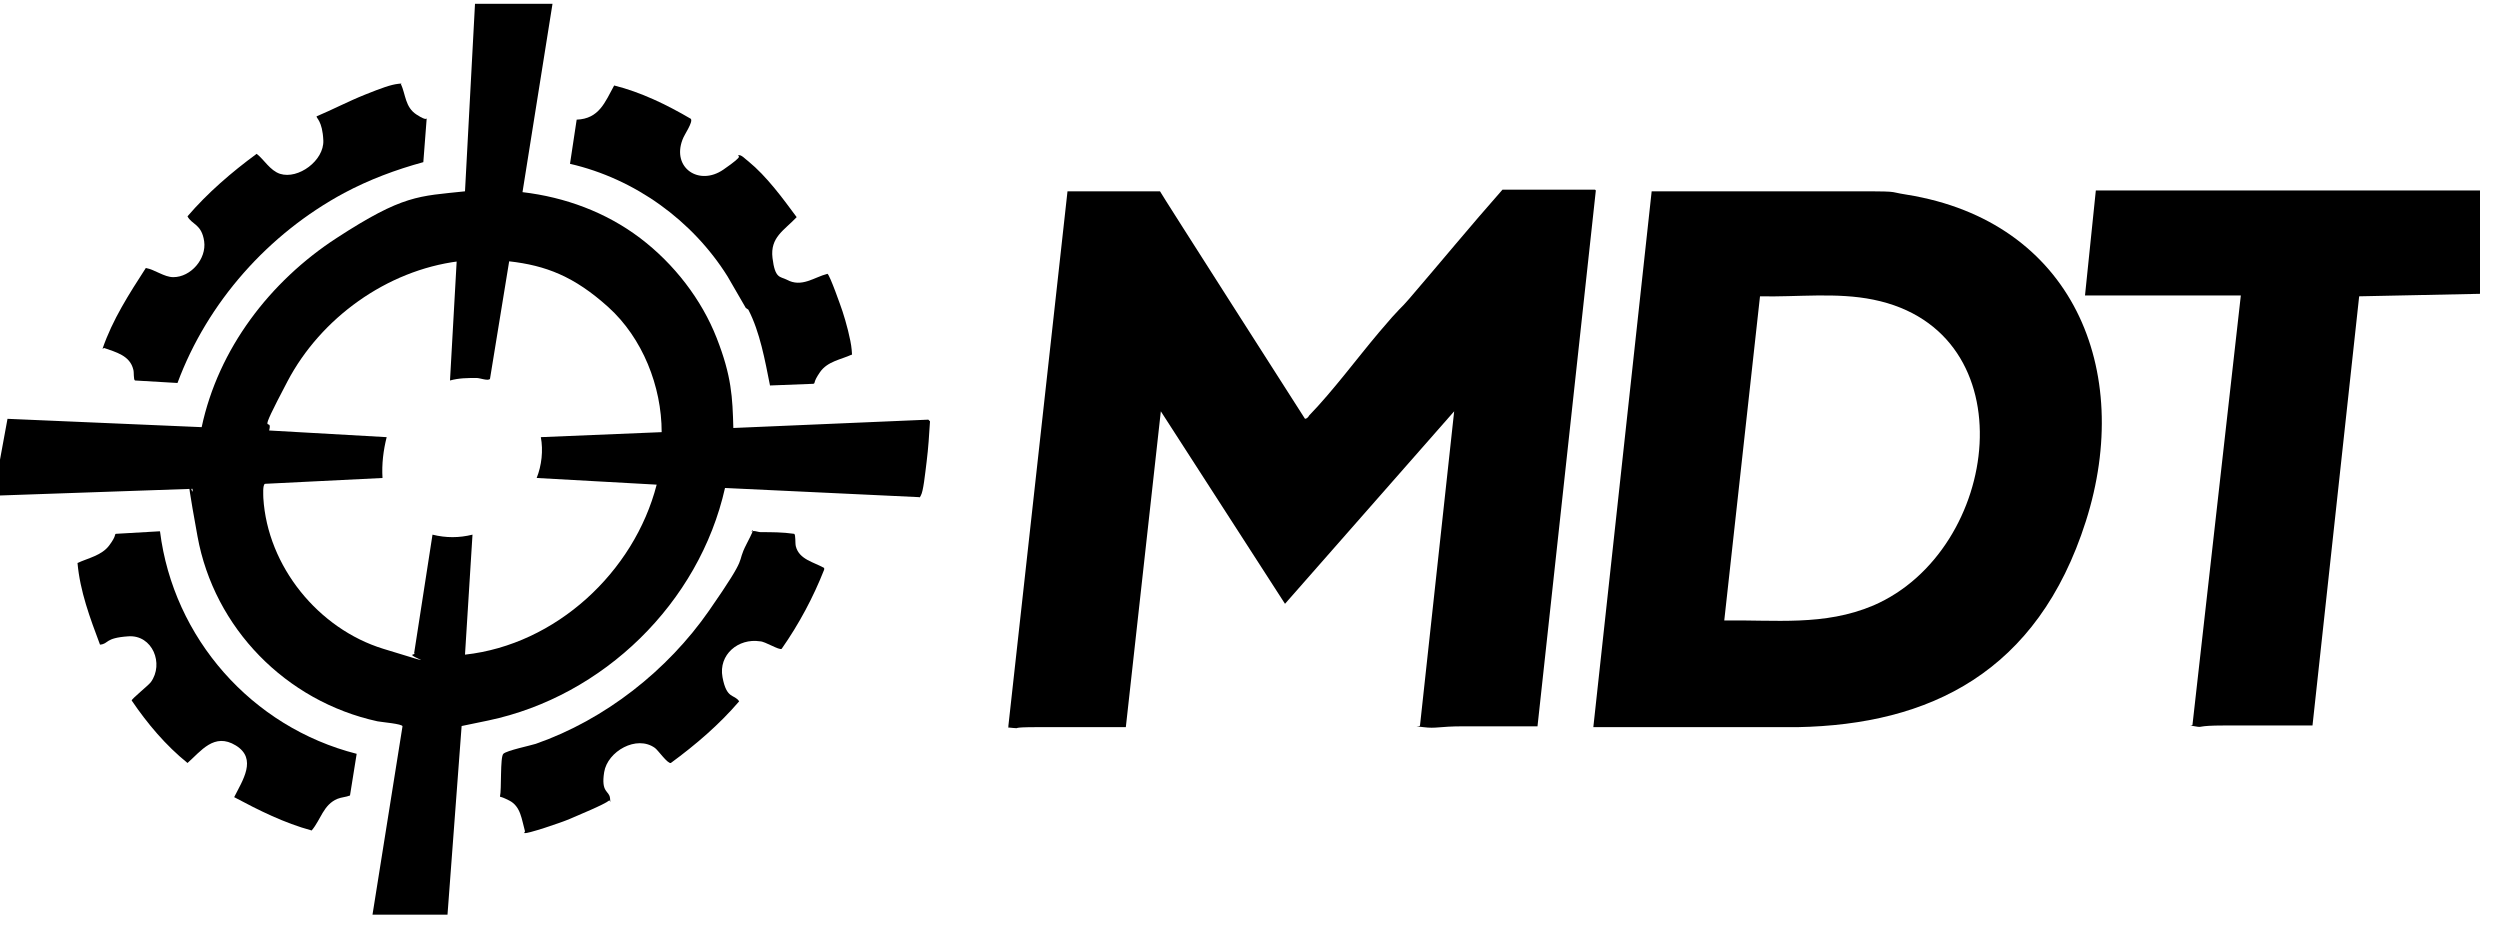
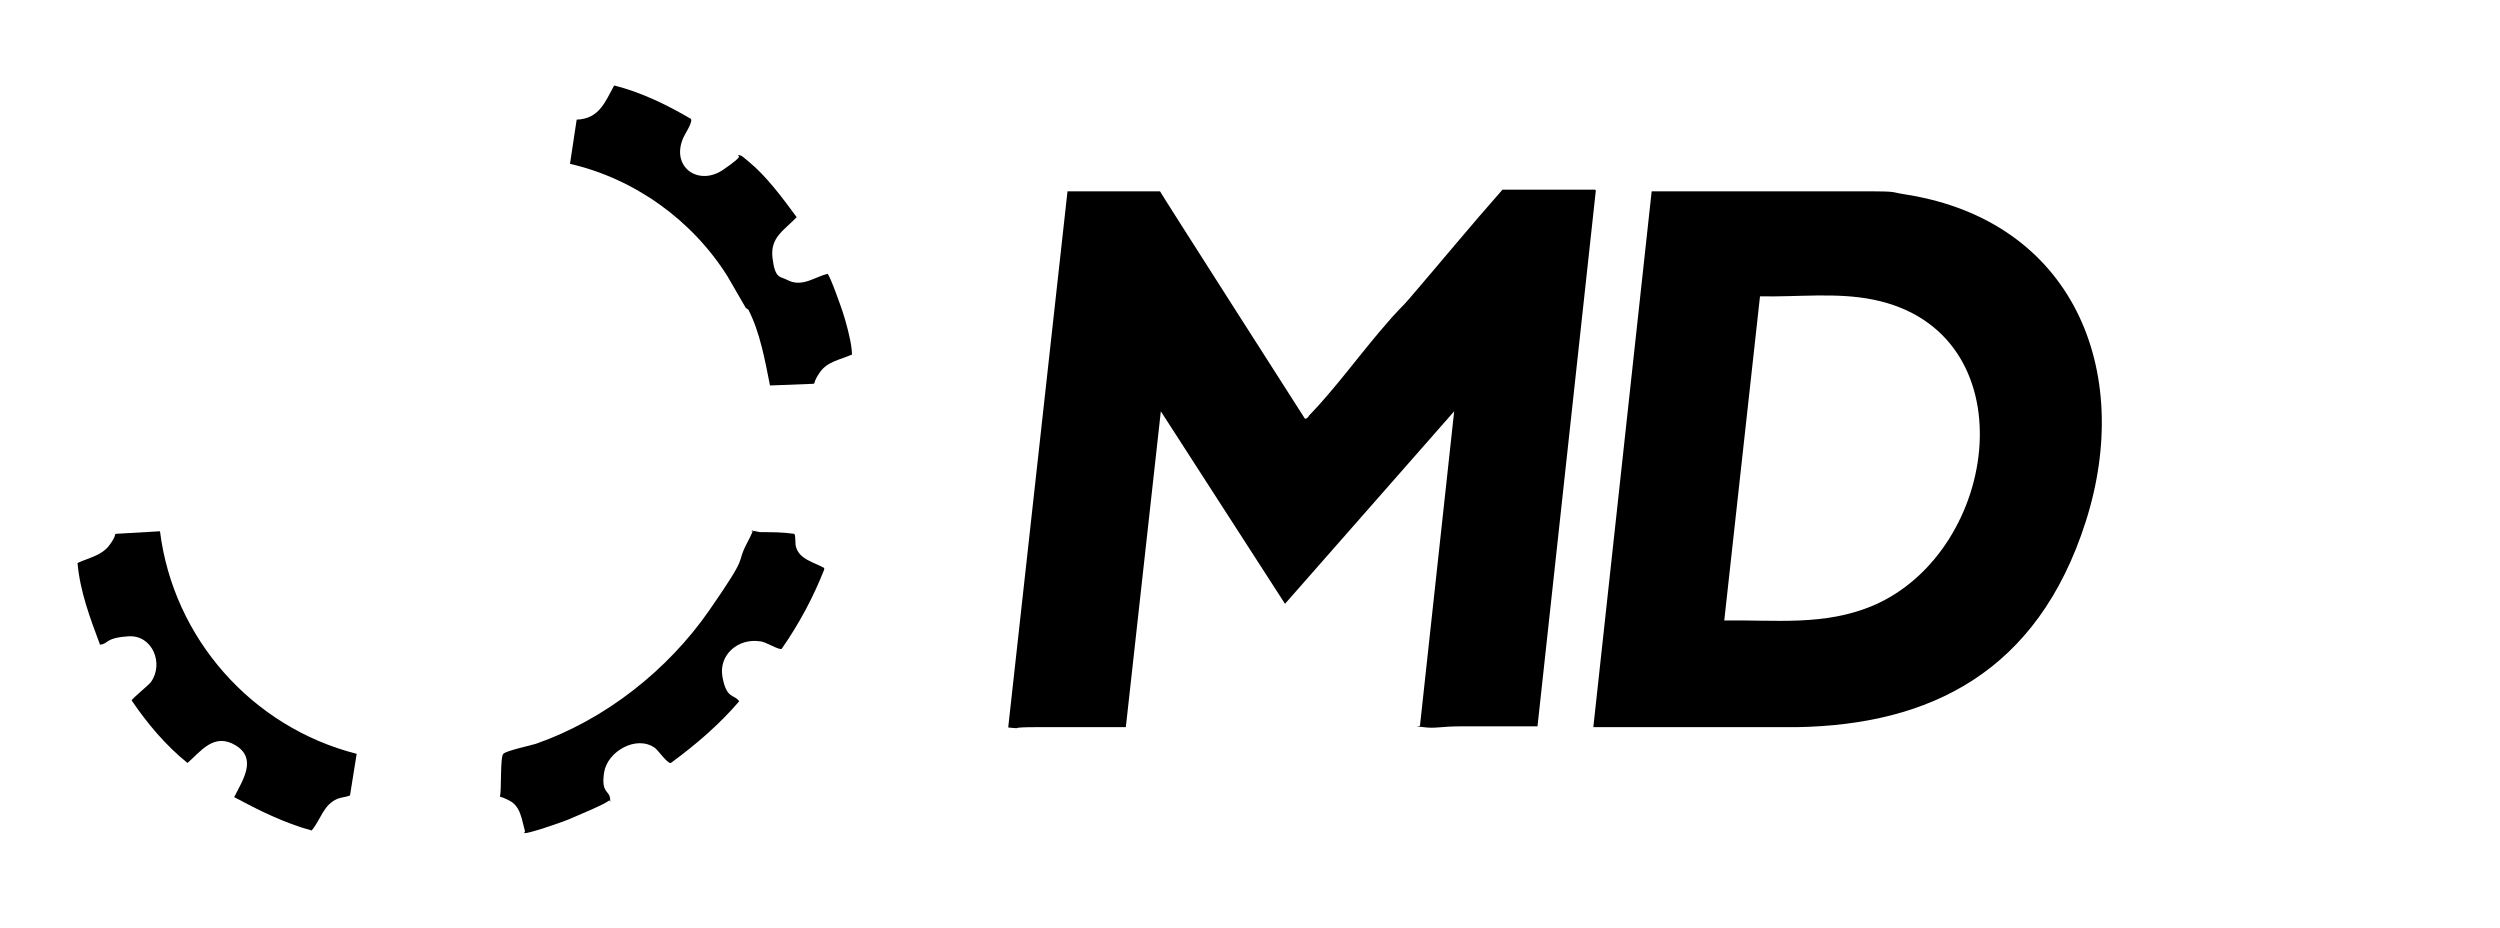
<svg xmlns="http://www.w3.org/2000/svg" id="Ebene_1" version="1.1" viewBox="0 0 300 111.2" width="380" height="141">
-   <path d="M66.3.4l-3.6,22.6c5.1.6,10,2.4,14.1,5.5s7.4,7.4,9.2,12,1.9,7.1,2,10.8l23.4-1,.2.2c-.1,1.6-.2,3.2-.4,4.8s-.4,3.6-.7,4.1,0,.2-.2.2l-23.3-1.1c-3.1,13.8-14.6,25-28.4,27.9s-3.1.4-3.2.6l-1.7,22.7h-9l3.6-22.6c0-.3-2.5-.5-3-.6-11-2.4-19.6-11.2-21.6-22.2s-.4-3.8-.6-5.7L0,59.4v-4.3l.9-4.9,23.3,1c2-9.4,8.2-17.5,16.2-22.7s9.8-5,15.4-5.6L57,.4h9.3ZM55,31.3c-8.6,1.1-16.5,6.8-20.5,14.4s-1.7,3.9-2.2,5.9l14.1.8c-.4,1.6-.6,3.2-.5,4.9l-14.1.7c-.3.1-.2,1.4-.2,1.7.5,8.2,6.6,15.7,14.4,18.1s3,.9,3.5.7.2,0,.2-.2l2.2-14.2c1.6.4,3.2.4,4.8,0l-.9,14.4c10.9-1.2,20.3-9.9,23-20.4l-14.4-.8c.6-1.5.8-3.3.5-4.9l14.5-.6c0-5.5-2.3-11.3-6.4-15s-7.5-5-11.9-5.5l-2.3,14.1c-.2.3-1.2-.1-1.6-.1-1.1,0-2.1,0-3.2.3l.8-14.3Z" />
  <path d="M191.5,22.8l-7,64.3c-3,0-5.9,0-8.9,0s-3.2.3-4.8.1-.4,0-.4-.2l4.1-37.7-20.3,23.1-14.9-23.1-4.2,37.9c-3.5,0-7.1,0-10.6,0s-1.9.2-2.9.1-.5,0-.6-.2l7.1-64.2h11.1c0,.1,17.4,27.3,17.4,27.3.2,0,.4-.2.5-.4,2.9-3,5.7-6.8,8.4-10s2.5-2.7,3.6-4c3.7-4.3,7.4-8.8,11.2-13.1h11.1Z" />
  <path d="M191.2,87.2l7-64.3c7.6,0,15.2,0,22.8,0s5.2,0,7.8.4c19.9,3.2,27.3,21,21.5,39.2s-18.8,24.4-34.6,24.7h-24.5ZM206.8,74.4c6.2-.1,12.1.7,18-1.8,15.3-6.6,18.7-32.9,0-36.7-4.4-.9-9.1-.3-13.6-.4l-4.3,39Z" />
-   <path d="M297.6,22.6v12.6l-14.5.3-5.6,51.5c-3.5,0-7.1,0-10.6,0s-2.4.3-3.5.1-.3,0-.3-.2l5.8-51.5h-18.7l1.3-12.6h46.1Z" />
  <path d="M89.5,36.9c-.7-1.2-1.5-2.6-2.2-3.8-4.2-6.7-11.1-11.7-18.9-13.5l.8-5.3c2.7-.1,3.4-2.1,4.5-4.1,3.2.8,6.3,2.3,9.2,4,.3.4-.8,1.9-1,2.5-1.3,3.4,2,5.6,4.9,3.6s1.5-1.5,1.8-1.7.9.5,1.2.7c2.2,1.8,4.1,4.4,5.8,6.7h0c-1.5,1.6-3.2,2.4-2.9,4.9s.9,2.2,1.7,2.6c1.8,1,3.3-.3,4.9-.7.3.2,1.6,3.9,1.8,4.5.4,1.2,1,3.4,1.1,4.6s0,.4,0,.6c-1.3.6-2.9.8-3.8,2.1s-.5,1.3-.8,1.4l-5.2.2c-.6-3-1.2-6.4-2.6-9.1Z" />
  <path d="M63,99.7c-.4-1.4-.5-3-1.9-3.7s-1-.3-1.1-.5c.2-.8,0-4.7.4-5.1s3.3-1,3.9-1.2c8.3-2.9,15.8-8.8,20.8-16s3.1-5.3,4.5-8,.4-1.2.5-1.4c.3-.3.8,0,1.2,0,1.3,0,2.6,0,4,.2.2.1.1,1.1.2,1.5.4,1.6,2.2,1.9,3.4,2.6v.2c-1.3,3.3-3,6.5-5.1,9.5-.3.2-2-.9-2.6-.9-2.6-.4-5,1.6-4.5,4.3s1.4,2,2,2.9c-2.4,2.8-5.2,5.2-8.2,7.4-.4.1-1.5-1.5-1.9-1.8-2.2-1.6-5.7.4-6.1,2.9s.6,2.2.7,3.1,0,.2-.1.3c-.6.5-3.8,1.8-4.7,2.2s-5.3,1.9-5.5,1.7Z" />
  <path d="M19.2,63.7c1.6,12.8,11,23.5,23.6,26.7l-.8,5c-.5.2-1,.2-1.5.4-1.7.7-2,2.5-3.1,3.8-3.3-.9-6.3-2.4-9.3-4,1-2,2.8-4.6.2-6.2s-4.2.7-5.8,2.1c-2.6-2.1-4.8-4.7-6.7-7.5,0-.2,2-1.8,2.3-2.2,1.6-2.2.2-5.7-2.7-5.5s-2.3.9-3.4,1c-1.2-3.2-2.4-6.4-2.7-9.8,1.3-.6,2.9-.9,3.8-2.1s.6-1.3.8-1.4l5.2-.3Z" />
-   <path d="M12.3,41.8c1.2-3.5,3.2-6.6,5.2-9.7,1.1.2,2.2,1.1,3.3,1.1,2.1,0,4-2.2,3.7-4.3s-1.5-2-2-3c2.4-2.8,5.3-5.3,8.3-7.5.9.7,1.6,2,2.8,2.4,2.2.7,5.3-1.6,5.2-4s-.9-2.7-.8-2.9c1.9-.8,3.8-1.8,5.8-2.6s3.1-1.2,4-1.3.2,0,.3,0c.6,1.3.5,2.8,1.9,3.7s1.1.3,1.2.5l-.4,5.2c-3.3.9-6.5,2.1-9.5,3.7-9.1,4.9-16.4,13.1-20,22.8l-5.1-.3c-.2-.1-.1-1-.2-1.3-.4-1.7-2.1-2.1-3.5-2.6Z" />
</svg>